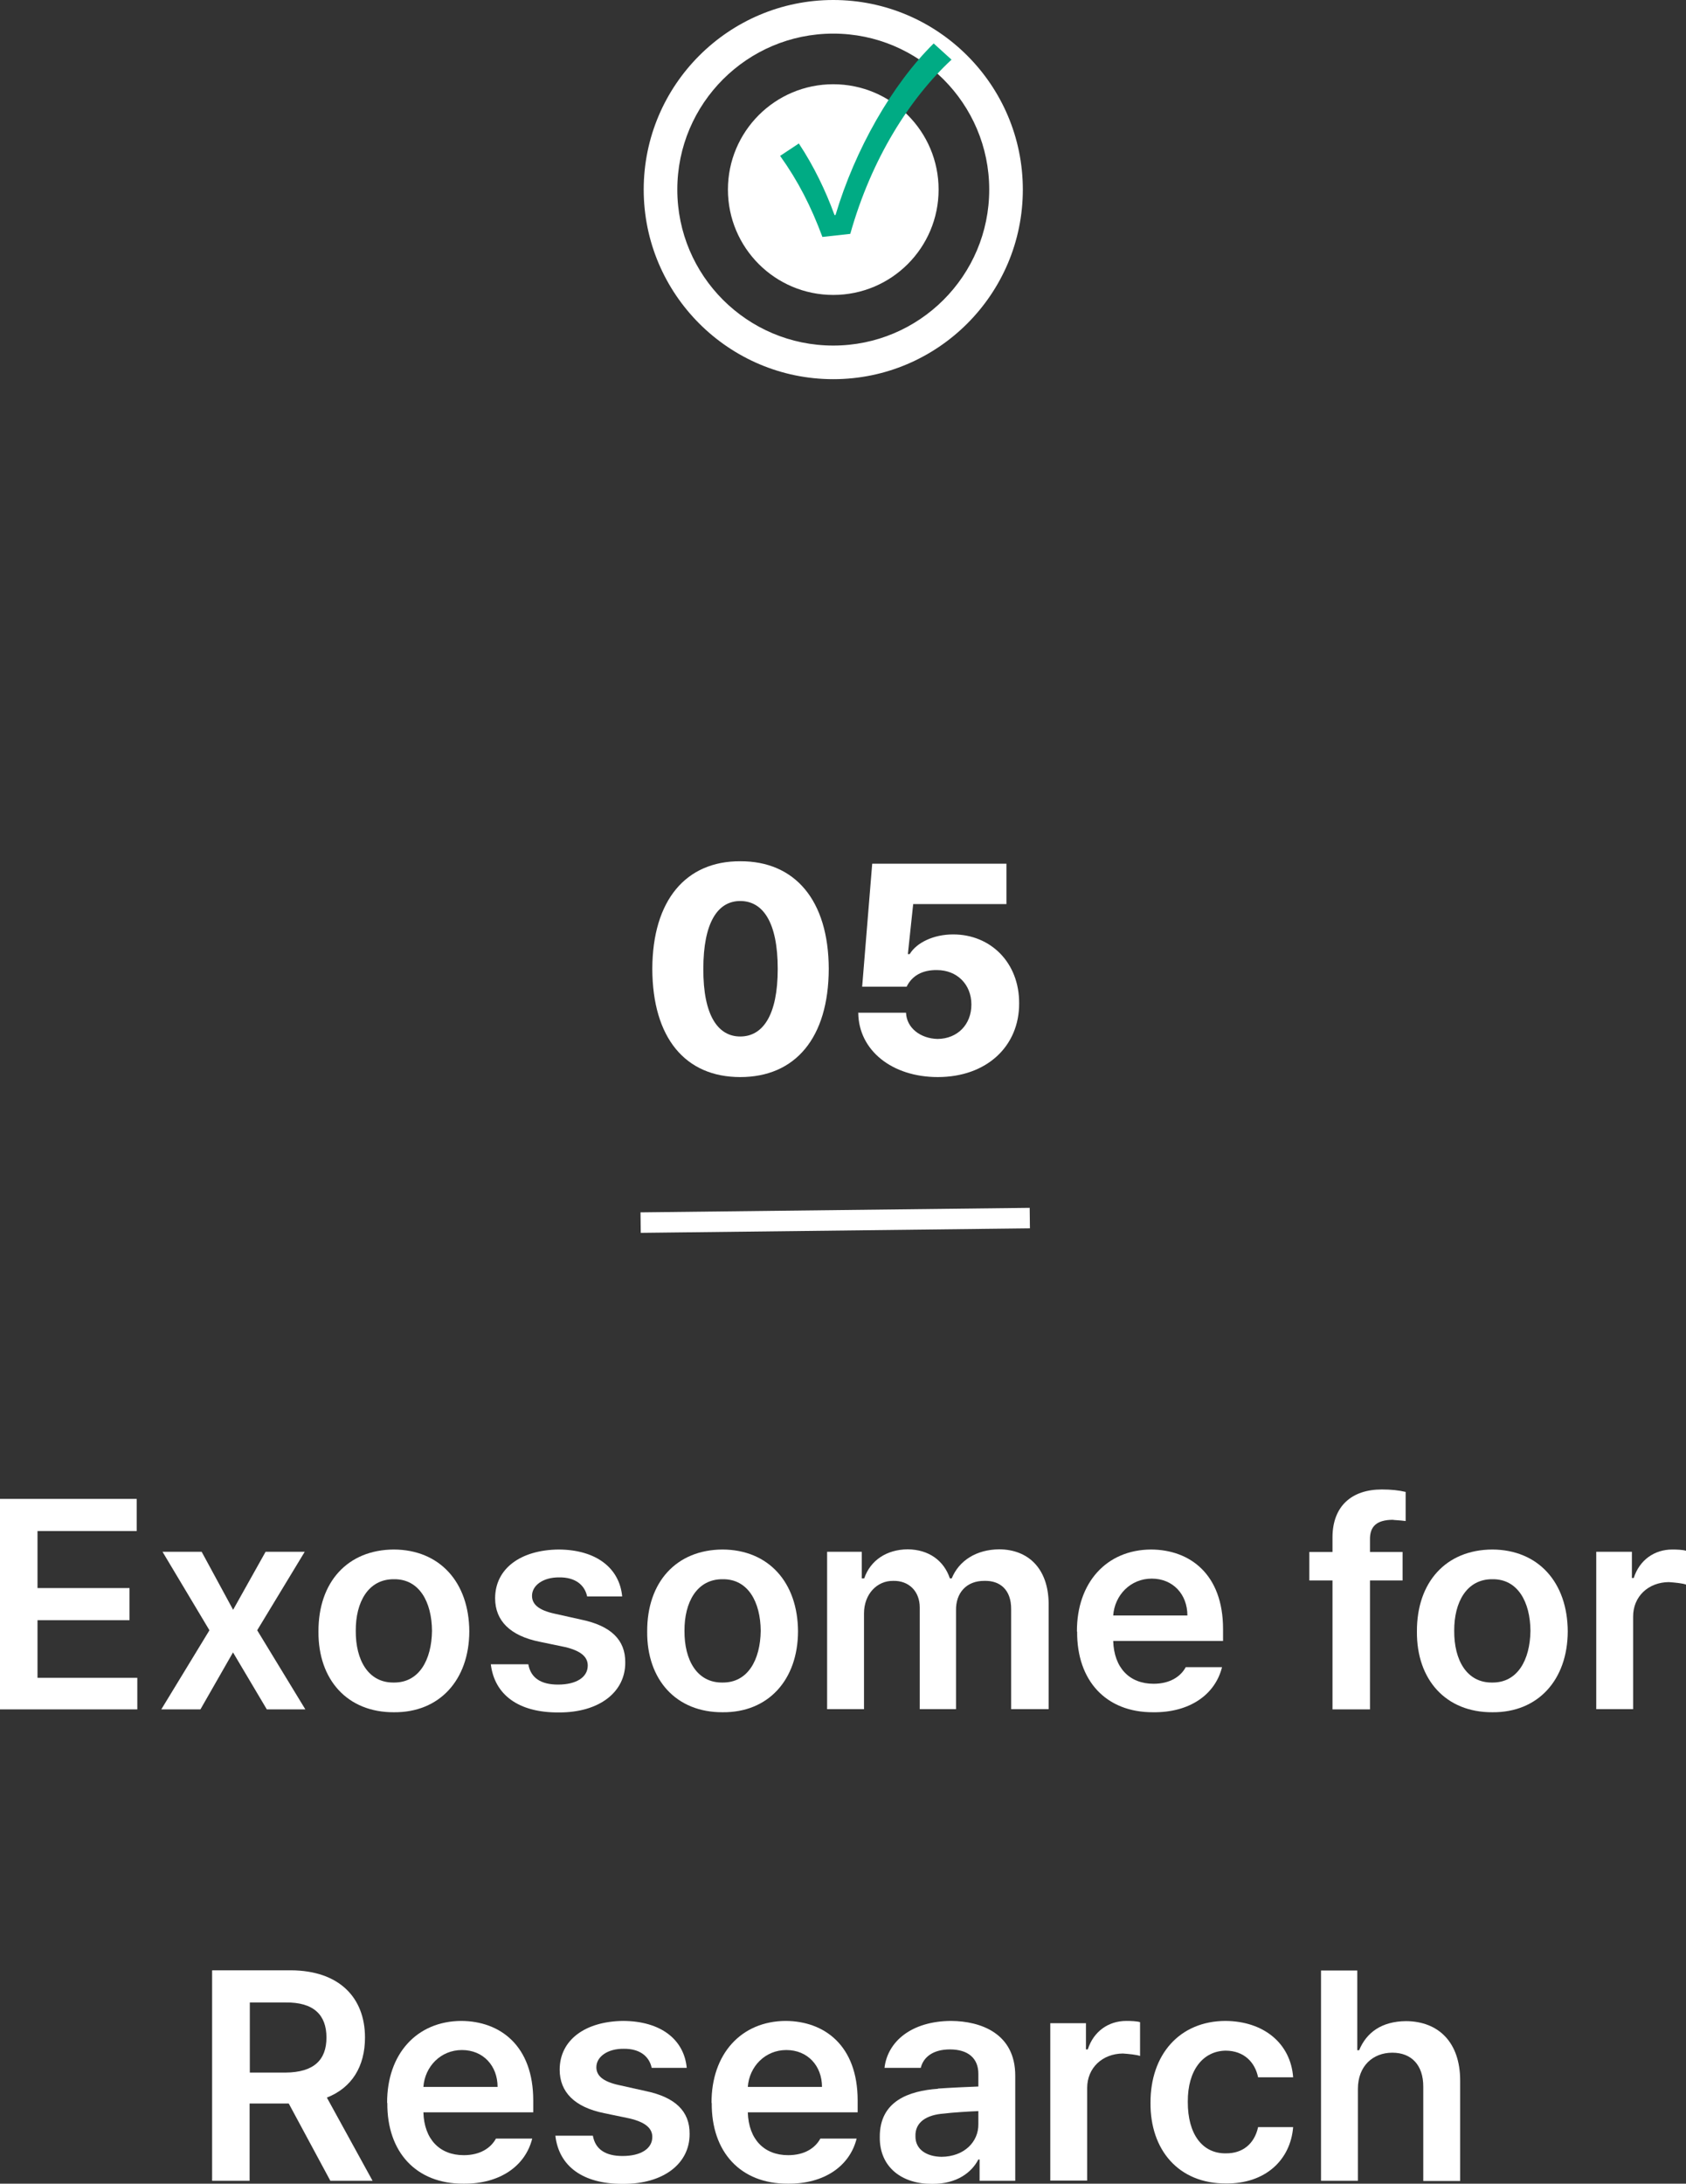
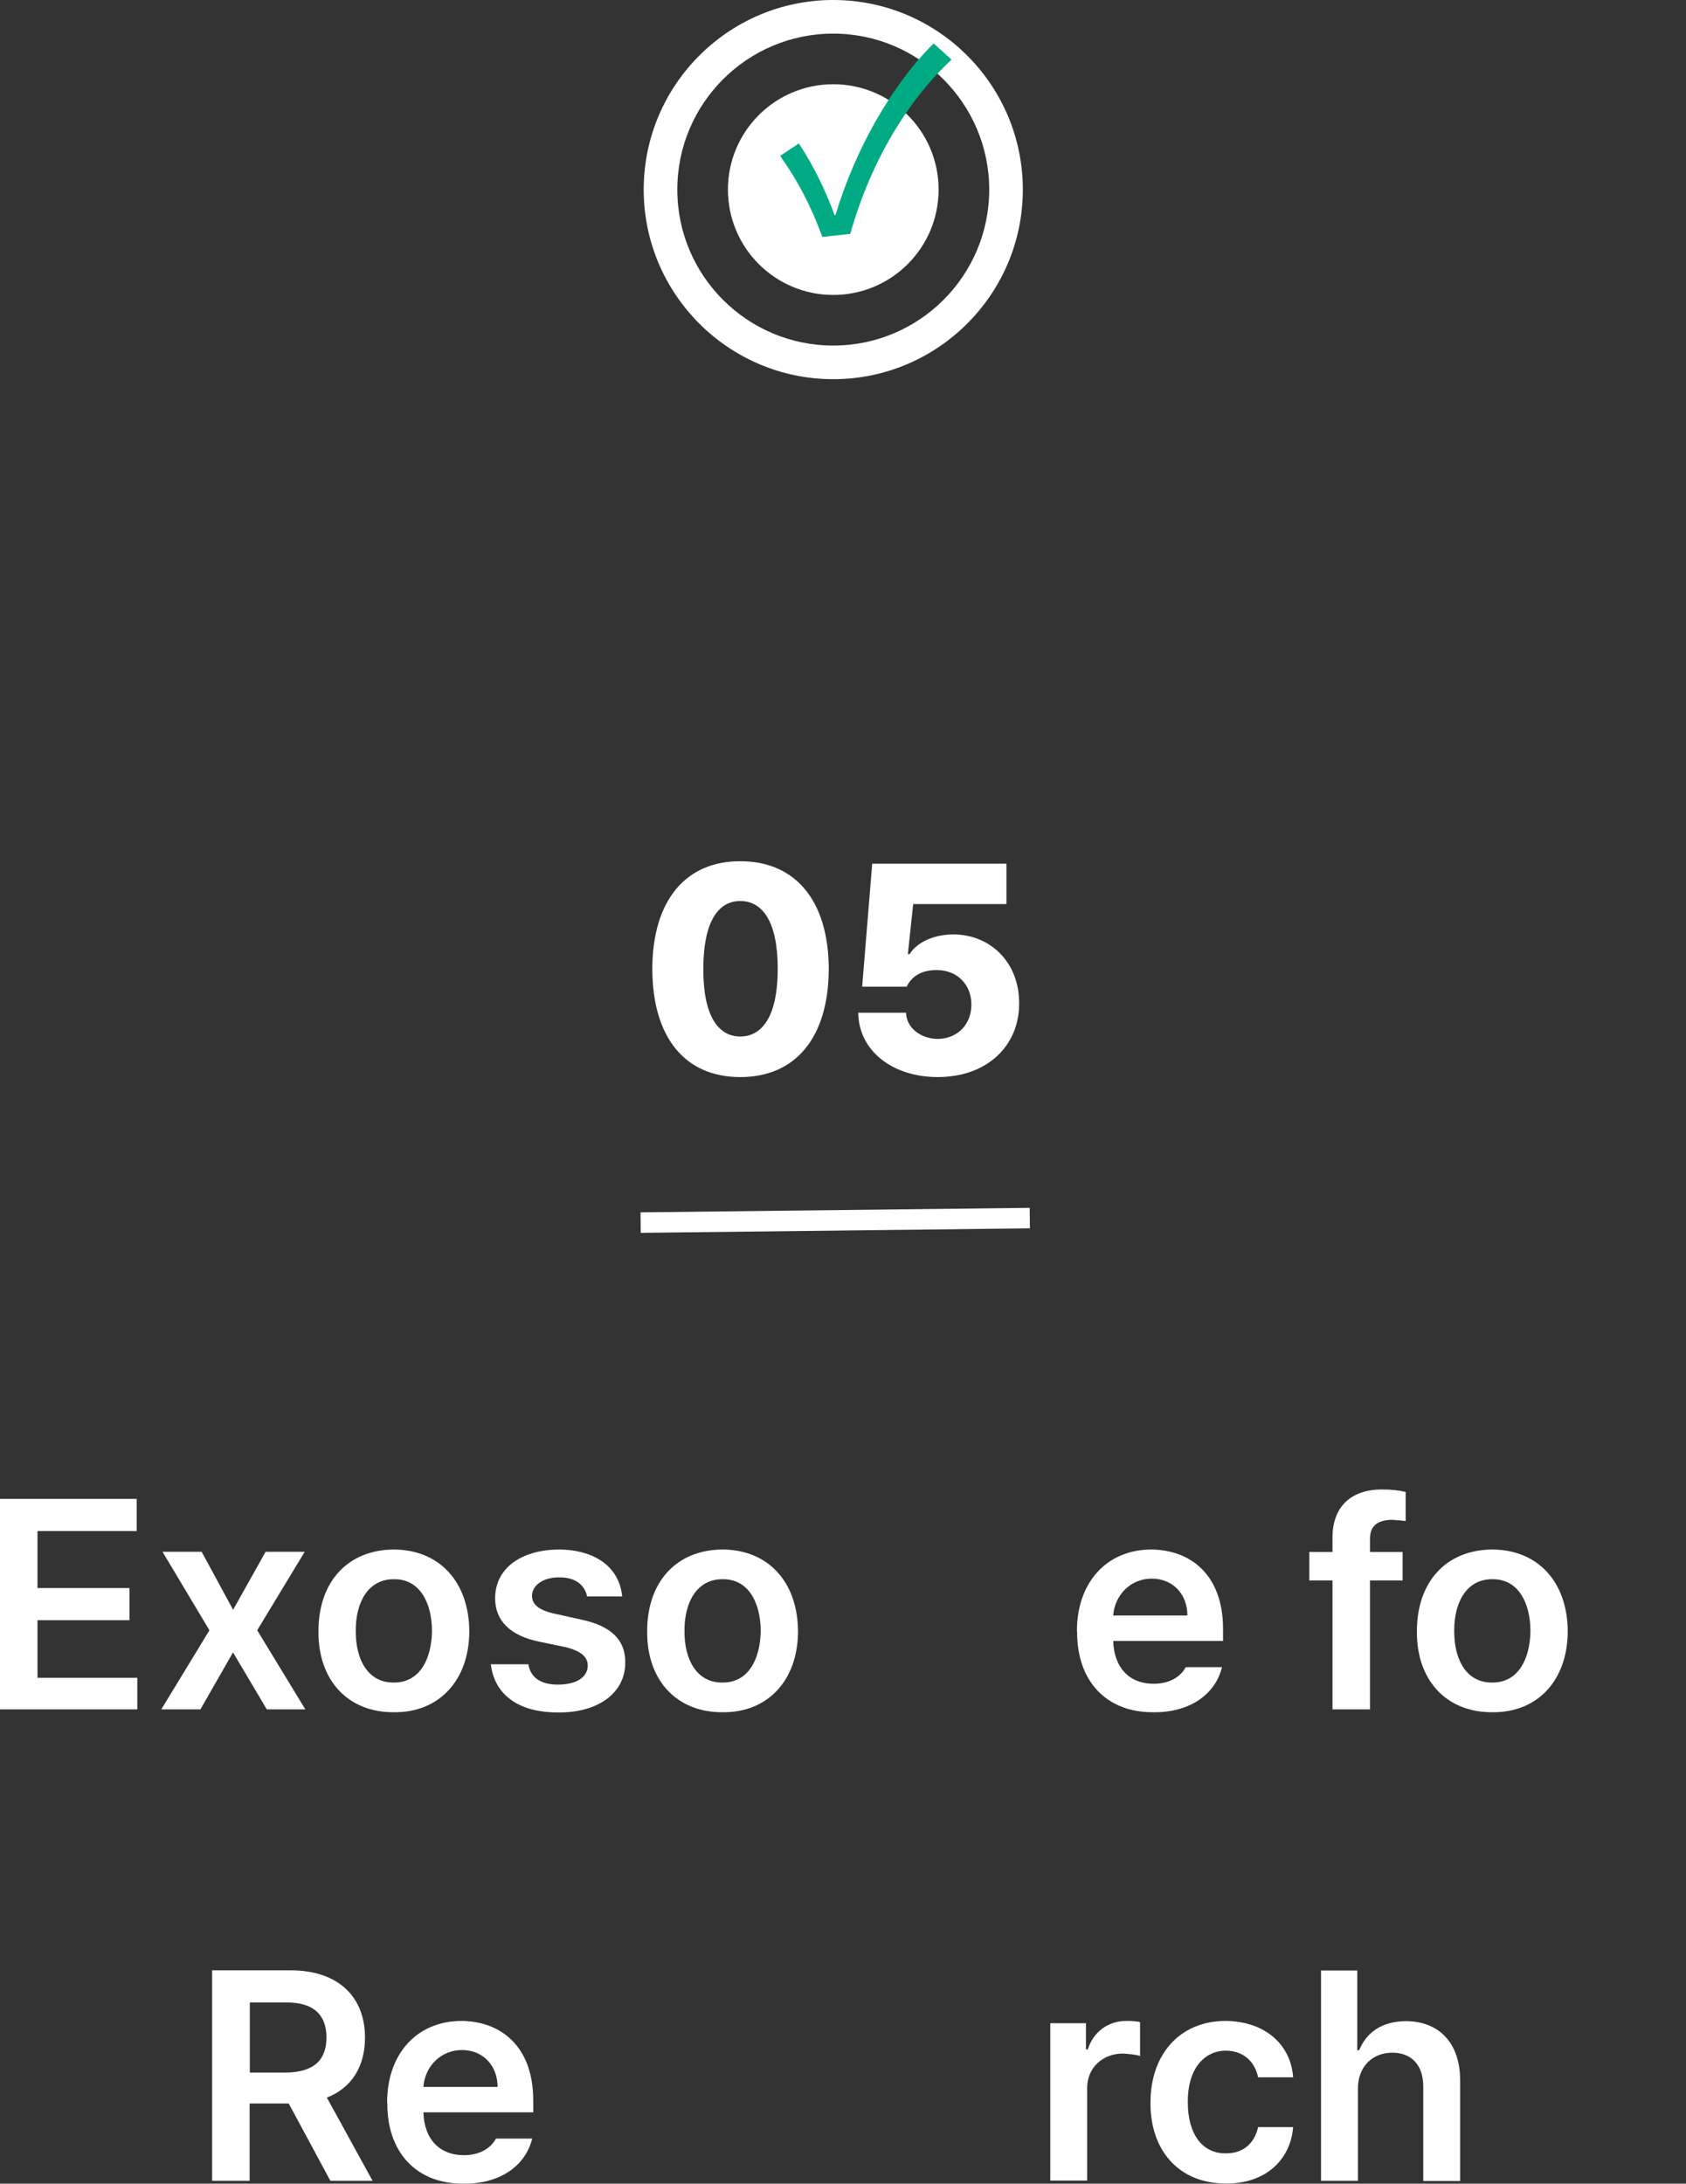
<svg xmlns="http://www.w3.org/2000/svg" id="_레이어_2" data-name="레이어 2" viewBox="0 0 82.27 106.54">
  <rect x="0" y="0" width="82.27" height="106.54" fill="#333333" stroke="none" />
  <defs>
    <style>
      .cls-1 {
        fill: #fff;
      }

      .cls-2 {
        fill: none;
        stroke: #fff;
        stroke-miterlimit: 10;
      }

      .cls-3 {
        fill: #00ab84;
      }
    </style>
  </defs>
  <g id="_레이어_1-2" data-name="레이어 1">
    <g>
      <g>
        <g>
          <path class="cls-1" d="m31.41,9.25c0-5.1,4.15-9.25,9.25-9.25s9.25,4.15,9.25,9.25-4.15,9.25-9.25,9.25-9.25-4.15-9.25-9.25Zm16.86,0c0-4.19-3.41-7.61-7.61-7.61s-7.61,3.41-7.61,7.61,3.41,7.61,7.61,7.61,7.61-3.41,7.61-7.61Z" />
          <circle class="cls-1" cx="40.66" cy="9.25" r="5.14" />
        </g>
        <path class="cls-3" d="m38.06,7.61l.92-.61c.73,1.1,1.31,2.31,1.74,3.49h.05c.95-3.19,2.76-6.37,4.79-8.37l.87.79c-2.03,1.89-3.9,4.81-4.94,8.5l-1.36.15c-.55-1.48-1.18-2.72-2.06-3.95Z" />
      </g>
      <g>
        <g>
          <path class="cls-1" d="m31.83,47.27c.01-3.35,1.64-5.26,4.29-5.25,2.67-.01,4.31,1.9,4.32,5.25-.01,3.38-1.64,5.28-4.32,5.28s-4.28-1.91-4.29-5.28Zm4.29,3.3c1.1,0,1.83-1.03,1.83-3.3s-.72-3.31-1.83-3.31-1.8,1.07-1.8,3.31c-.01,2.28.72,3.3,1.8,3.3Z" />
          <path class="cls-1" d="m41.86,49.41h2.35c.03.75.71,1.26,1.54,1.28.97-.01,1.65-.7,1.65-1.68s-.7-1.68-1.68-1.68c-.72-.01-1.22.28-1.48.81h-2.17l.49-6h6.55v1.97h-4.55l-.26,2.44h.09c.33-.55,1.15-.96,2.12-.96,1.84,0,3.23,1.39,3.22,3.36.01,2.09-1.58,3.6-3.97,3.6-2.23,0-3.86-1.3-3.88-3.13Z" />
          <path class="cls-1" d="m0,73.13h6.67v1.57H1.83v2.78h4.49v1.57H1.83v2.81h4.87v1.54H0v-10.26Z" />
          <path class="cls-1" d="m11.37,78.55l1.59-2.84h1.91l-2.32,3.83,2.35,3.86h-1.88l-1.65-2.78-1.59,2.78h-1.91l2.35-3.86-2.29-3.83h1.91l1.54,2.84Z" />
          <path class="cls-1" d="m15.54,79.6c-.01-2.41,1.42-3.99,3.68-4,2.23.01,3.67,1.59,3.68,4-.01,2.36-1.45,3.96-3.68,3.94-2.26.01-3.7-1.58-3.68-3.94Zm3.68,2.49c1.23.01,1.84-1.1,1.86-2.52-.01-1.41-.62-2.54-1.86-2.52-1.25-.01-1.87,1.12-1.86,2.52-.01,1.42.61,2.54,1.86,2.52Z" />
          <path class="cls-1" d="m27.29,76.96c-.77-.01-1.33.38-1.33.9,0,.41.32.7,1.1.87l1.3.29c1.45.3,2.16.99,2.15,2.09.01,1.44-1.26,2.45-3.25,2.44-1.97.01-3.13-.87-3.31-2.35h1.83c.12.67.62.99,1.45.99.88,0,1.45-.35,1.45-.93,0-.43-.35-.72-1.1-.9l-1.25-.26c-1.44-.29-2.17-1.03-2.17-2.12,0-1.44,1.23-2.36,3.1-2.38,1.84.01,2.97.91,3.1,2.29h-1.71c-.12-.57-.59-.94-1.36-.93Z" />
          <path class="cls-1" d="m31.58,79.6c-.01-2.41,1.42-3.99,3.68-4,2.23.01,3.67,1.59,3.68,4-.01,2.36-1.45,3.96-3.68,3.94-2.26.01-3.7-1.58-3.68-3.94Zm3.68,2.49c1.23.01,1.84-1.1,1.86-2.52-.01-1.41-.62-2.54-1.86-2.52-1.25-.01-1.87,1.12-1.86,2.52-.01,1.42.61,2.54,1.86,2.52Z" />
-           <path class="cls-1" d="m40.34,75.71h1.71v1.3h.12c.3-.88,1.09-1.41,2.12-1.42,1.03.01,1.77.55,2.06,1.42h.09c.35-.86,1.19-1.41,2.32-1.42,1.41.01,2.39.93,2.41,2.64v5.16h-1.83v-4.87c.01-.97-.56-1.41-1.3-1.39-.88-.01-1.41.59-1.39,1.45v4.81h-1.77v-4.96c0-.8-.54-1.32-1.3-1.3-.78-.01-1.42.64-1.42,1.59v4.67h-1.8v-7.68Z" />
          <path class="cls-1" d="m52.55,79.6c-.01-2.38,1.44-3.99,3.62-4,1.88.01,3.51,1.19,3.51,3.88v.58h-5.36c.04,1.32.8,2.09,1.97,2.09.8,0,1.32-.35,1.57-.81h1.77c-.33,1.33-1.57,2.22-3.36,2.2-2.3.01-3.73-1.54-3.71-3.94Zm5.39-.78c0-1.03-.7-1.8-1.74-1.8s-1.81.81-1.88,1.8h3.62Z" />
          <path class="cls-1" d="m68.44,77.11h-1.59v6.29h-1.83v-6.29h-1.13v-1.39h1.13v-.73c.01-1.51.94-2.32,2.41-2.32.44,0,.83.04,1.16.12v1.42c-.3-.04-.52-.04-.64-.06-.75.01-1.12.3-1.1.99v.58h1.59v1.39Z" />
          <path class="cls-1" d="m69.14,79.6c-.01-2.41,1.42-3.99,3.68-4,2.23.01,3.67,1.59,3.68,4-.01,2.36-1.45,3.96-3.68,3.94-2.26.01-3.7-1.58-3.68-3.94Zm3.68,2.49c1.23.01,1.84-1.1,1.86-2.52-.01-1.41-.62-2.54-1.86-2.52-1.25-.01-1.87,1.12-1.86,2.52-.01,1.42.61,2.54,1.86,2.52Z" />
-           <path class="cls-1" d="m77.89,75.71h1.74v1.28h.09c.28-.88,1.01-1.39,1.88-1.39.22,0,.51.01.67.06v1.65c-.16-.06-.54-.1-.84-.12-1,.01-1.74.7-1.74,1.68v4.52h-1.8v-7.68Z" />
          <path class="cls-1" d="m10.36,96.13h3.83c2.36.01,3.62,1.33,3.62,3.28,0,1.41-.64,2.45-1.86,2.93l2.23,4.06h-2.06l-2.03-3.77h-1.91v3.77h-1.83v-10.26Zm3.57,4.99c1.38-.01,2-.61,2-1.71s-.62-1.73-2-1.71h-1.74v3.42h1.74Z" />
          <path class="cls-1" d="m18.89,102.6c-.01-2.38,1.44-3.99,3.62-4,1.88.01,3.51,1.19,3.51,3.88v.58h-5.36c.04,1.32.8,2.09,1.97,2.09.8,0,1.32-.35,1.57-.81h1.77c-.33,1.33-1.57,2.22-3.36,2.2-2.3.01-3.73-1.54-3.71-3.94Zm5.39-.78c0-1.03-.7-1.8-1.74-1.8s-1.81.81-1.88,1.8h3.62Z" />
-           <path class="cls-1" d="m30.43,99.96c-.77-.01-1.33.38-1.33.9,0,.41.32.7,1.1.87l1.3.29c1.45.3,2.16.99,2.15,2.09.01,1.44-1.26,2.45-3.25,2.44-1.97.01-3.13-.87-3.3-2.35h1.83c.12.67.62.99,1.45.99.88,0,1.45-.35,1.45-.93,0-.43-.35-.72-1.1-.9l-1.25-.26c-1.44-.29-2.17-1.03-2.17-2.12,0-1.44,1.23-2.36,3.1-2.38,1.84.01,2.97.91,3.1,2.29h-1.71c-.12-.57-.59-.94-1.36-.93Z" />
-           <path class="cls-1" d="m34.72,102.6c-.01-2.38,1.44-3.99,3.62-4,1.88.01,3.51,1.19,3.51,3.88v.58h-5.36c.04,1.32.8,2.09,1.97,2.09.8,0,1.32-.35,1.57-.81h1.77c-.33,1.33-1.57,2.22-3.36,2.2-2.3.01-3.73-1.54-3.71-3.94Zm5.39-.78c0-1.03-.7-1.8-1.74-1.8s-1.81.81-1.88,1.8h3.62Z" />
-           <path class="cls-1" d="m45.77,101.9c.55-.04,1.65-.09,1.97-.1v-.62c0-.75-.49-1.19-1.39-1.19-.8,0-1.29.36-1.42.9h-1.77c.15-1.29,1.32-2.28,3.25-2.29,1.45.01,3.13.61,3.13,2.67v5.13h-1.74v-1.04h-.06c-.32.62-1.04,1.2-2.26,1.19-1.45.01-2.57-.8-2.55-2.29-.01-1.75,1.42-2.25,2.84-2.35Zm.17,3.33c1.12-.01,1.81-.74,1.8-1.59v-.64c-.35.01-1.32.07-1.68.12-.85.06-1.41.42-1.39,1.1-.01.65.54,1,1.28,1.01Z" />
          <path class="cls-1" d="m51.25,98.71h1.74v1.28h.09c.28-.88,1.01-1.39,1.88-1.39.22,0,.51.01.67.06v1.65c-.16-.06-.54-.1-.84-.12-1,.01-1.74.7-1.74,1.68v4.52h-1.8v-7.68Z" />
          <path class="cls-1" d="m56.14,102.6c-.01-2.36,1.42-3.99,3.65-4,1.88.01,3.19,1.1,3.31,2.75h-1.71c-.15-.73-.68-1.29-1.57-1.3-1.12.01-1.87.96-1.86,2.49-.01,1.59.72,2.54,1.86,2.52.8.01,1.39-.45,1.57-1.28h1.71c-.13,1.61-1.36,2.77-3.28,2.75-2.31.01-3.7-1.64-3.68-3.94Z" />
          <path class="cls-1" d="m66.26,106.4h-1.8v-10.26h1.77v3.89h.09c.36-.87,1.1-1.41,2.29-1.42,1.59.01,2.64,1.04,2.64,2.9v4.9h-1.8v-4.61c0-1.04-.57-1.65-1.51-1.65s-1.68.64-1.68,1.77v4.49Z" />
        </g>
        <line class="cls-2" x1="50.25" y1="59.43" x2="31.26" y2="59.65" />
      </g>
    </g>
  </g>
</svg>